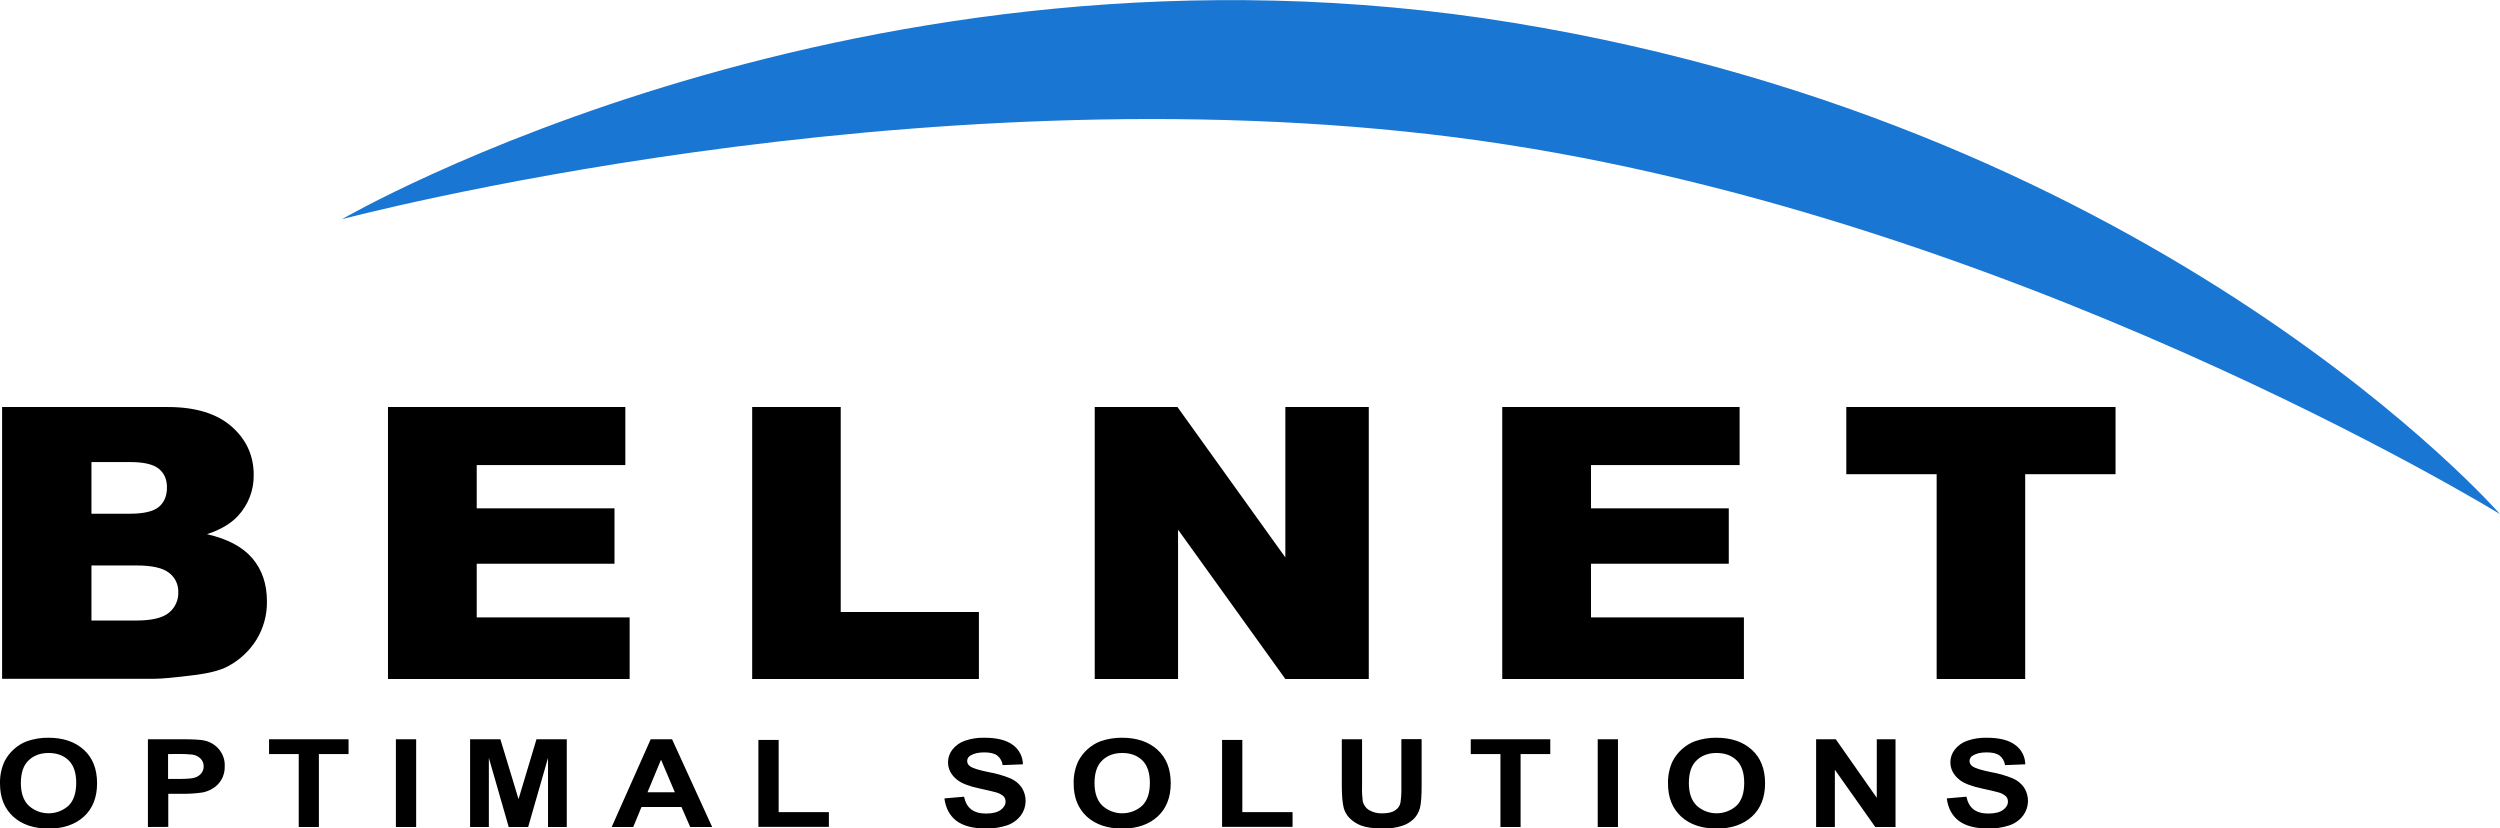
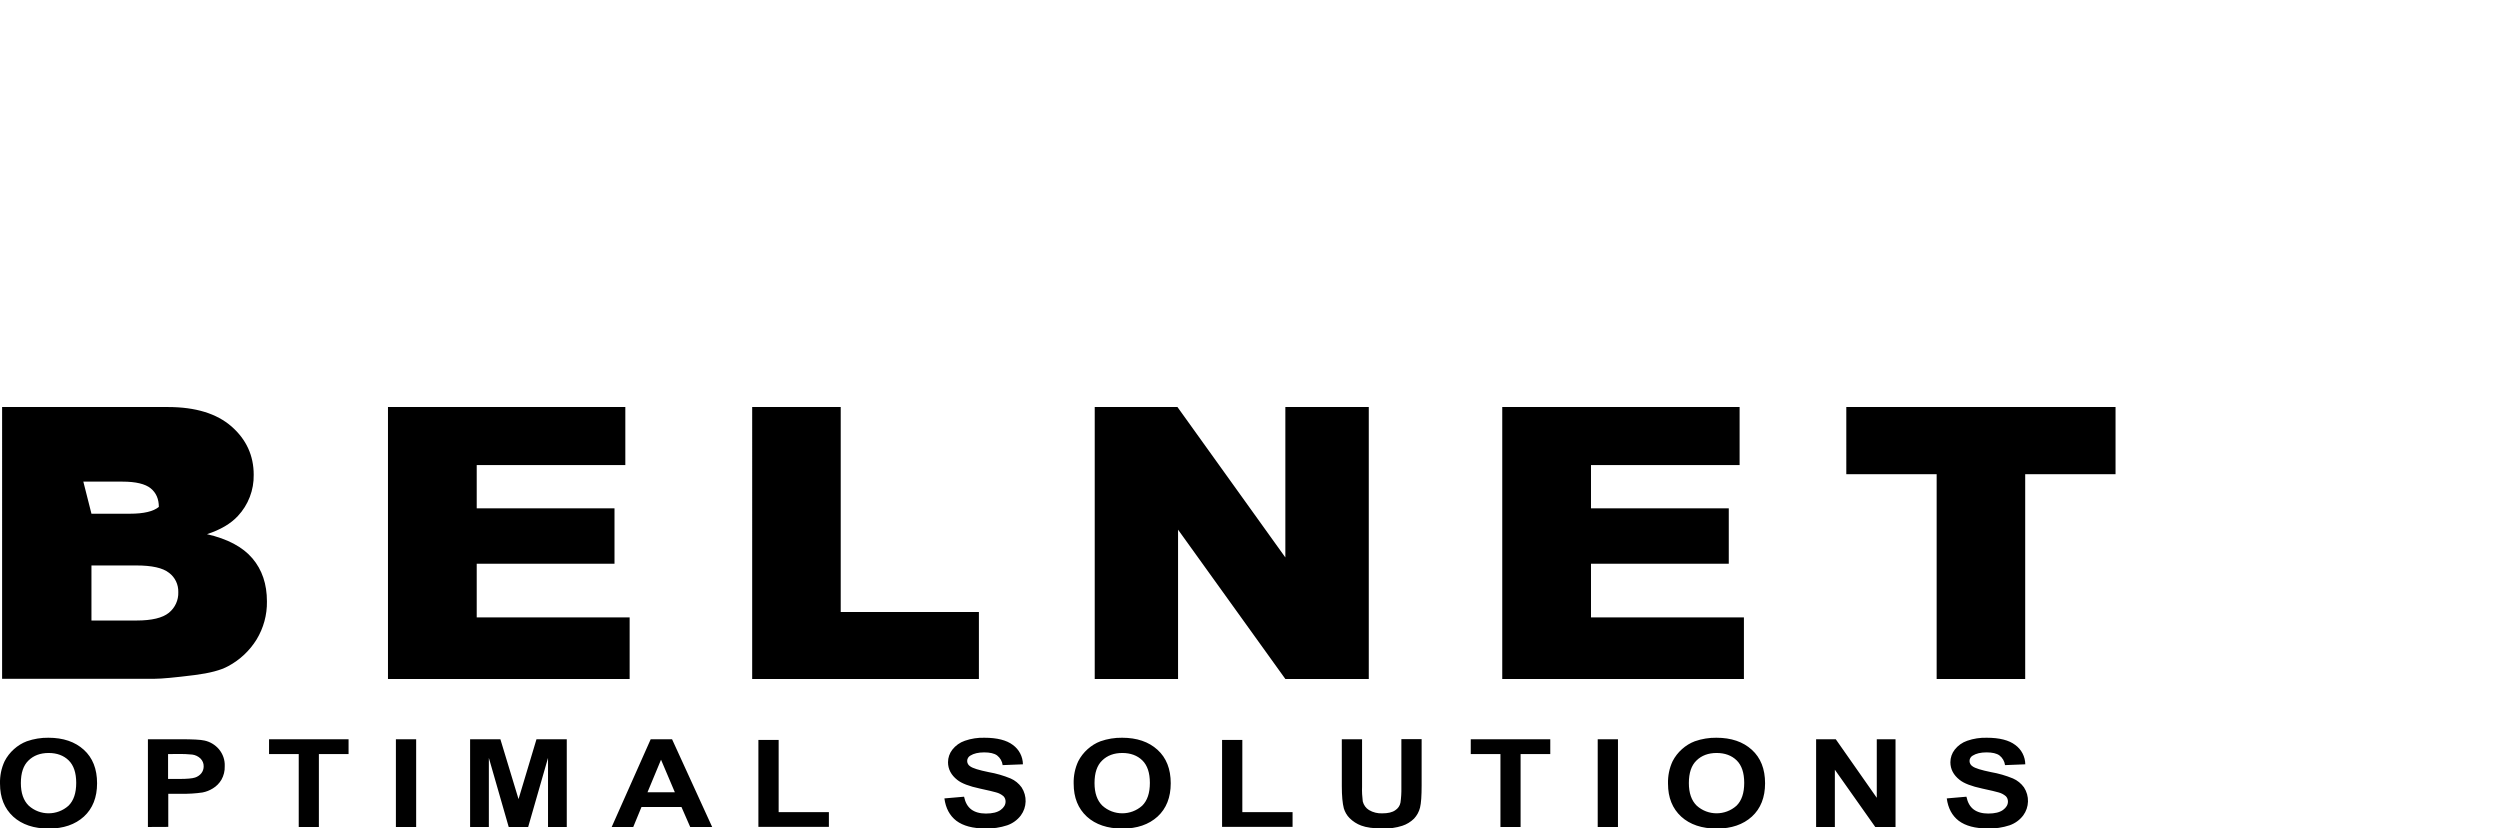
<svg xmlns="http://www.w3.org/2000/svg" enable-background="new 0 0 2493.1 826.2" viewBox="0 0 2493.1 826.2">
-   <path d="m2493.1 512.7s-334.9-383.9-984.2-490-1167.9 195.9-1167.9 195.9 567.6-151.1 1110.7-81.6 1041.4 375.7 1041.4 375.7z" fill="#1976d2" />
-   <path d="m2.1 405.9h165.3c27.6 0 48.7 6.5 63.5 19.4 14.7 12.9 22.1 29 22.1 48.1.3 15.3-5.4 30.1-15.8 41.2-7 7.6-17.3 13.7-30.8 18.1 20.5 4.7 35.6 12.7 45.3 24.1s14.5 25.7 14.5 43c.2 13.4-3.4 26.5-10.3 37.9-6.9 11.2-16.7 20.4-28.3 26.6-7.4 4.1-18.6 7-33.5 8.9-19.9 2.5-33.1 3.7-39.6 3.7h-152.4zm89.1 106.4h38.4c13.8 0 23.4-2.3 28.8-6.8s8.1-11 8.1-19.5c0-7.9-2.7-14.1-8.1-18.5s-14.8-6.7-28.2-6.7h-39zm0 106.5h45c15.2 0 25.9-2.6 32.2-7.7 6.2-5 9.7-12.7 9.4-20.6.2-7.6-3.2-14.8-9.3-19.3-6.2-4.9-17-7.3-32.5-7.3h-44.8zm295.7-212.9h236.7v57.9h-148.2v43.1h137.4v55.3h-137.4v53.5h152.5v61.4h-241zm363.2 0h88.3v204.4h137.8v66.8h-226.1zm341.6 0h82.5l107.6 150v-150h83.2v271.2h-83.2l-107-148.9v148.9h-83.1zm406.4 0h236.7v57.9h-148.2v43.1h137.4v55.3h-137.4v53.5h152.5v61.4h-241zm343.1 0h268.5v67h-90.1v204.2h-88.3v-204.2h-90.1zm-1841.2 375.6c-.2-7.7 1.3-15.4 4.6-22.4 2.3-4.5 5.5-8.6 9.3-12s8.1-6.1 12.9-7.9c6.9-2.4 14.2-3.6 21.5-3.5 14.7 0 26.5 4 35.3 12s13.2 19.1 13.2 33.4c0 14.1-4.4 25.2-13.1 33.2-8.8 8-20.5 12-35.1 12-14.8 0-26.7-4-35.4-11.9-8.8-8.1-13.2-19-13.2-32.9zm20.8-.6c0 9.9 2.6 17.4 7.8 22.5 11.2 10.2 28.4 10.2 39.7.1 5.2-5.1 7.7-12.7 7.7-22.8 0-10-2.5-17.5-7.5-22.4s-11.7-7.4-20-7.4-15 2.5-20.1 7.5c-5.1 4.9-7.6 12.4-7.6 22.5zm126.7 43.8v-87.5h32.4c12.3 0 20.2.4 24 1.3 5.6 1.2 10.6 4.2 14.4 8.6 4 4.8 6.1 10.8 5.8 17 .2 4.7-1 9.4-3.3 13.5-2.1 3.5-5 6.5-8.5 8.6-3.2 2-6.7 3.4-10.5 4.1-6.9 1-13.9 1.4-20.9 1.3h-13.1v33zm20.1-72.7v24.8h11c7.9 0 13.3-.5 15.9-1.4 2.5-.8 4.7-2.3 6.3-4.3 1.5-1.9 2.3-4.3 2.3-6.8.1-3-1.1-5.8-3.2-7.9-2.2-2.1-5.1-3.5-8.1-3.9-4.8-.5-9.7-.7-14.5-.6zm130.3 72.7v-72.7h-29.6v-14.8h79.3v14.8h-29.6v72.7zm96.9 0v-87.5h20.2v87.5zm74 0v-87.5h30.2l18.1 59.7 17.9-59.7h30.2v87.5h-18.7v-68.9l-19.8 68.9h-19.4l-19.8-68.9v68.9zm241.4 0h-21.9l-8.7-19.9h-39.9l-8.2 19.9h-21.5l38.9-87.5h21.3zm-37.2-34.6-13.8-32.5-13.5 32.5zm83.3 34.6v-86.8h20.2v72h50.1v14.7h-70.3zm185.5-28.5 19.6-1.7c1.2 5.8 3.6 10 7.2 12.7s8.5 4.1 14.6 4.1c6.5 0 11.4-1.2 14.7-3.6s4.9-5.2 4.9-8.4c0-2-.7-3.9-2.1-5.3-2.1-1.8-4.6-3.1-7.3-3.8-2.4-.7-7.7-2-16.1-3.8-10.8-2.3-18.4-5.2-22.7-8.7-6.1-4.8-9.2-10.7-9.2-17.6 0-4.5 1.5-8.9 4.3-12.5 3.2-4.1 7.5-7.2 12.5-8.9 6.3-2.2 13-3.2 19.6-3 12.5 0 22 2.4 28.3 7.2 6.2 4.5 9.9 11.6 10 19.3l-20.2.8c-.5-3.8-2.5-7.3-5.6-9.7-2.8-2-7.1-3-12.8-3-5.9 0-10.4 1.1-13.8 3.2-2 1.1-3.2 3.2-3.2 5.4s1.2 4.2 3 5.3c2.5 1.9 8.7 3.8 18.5 5.8 7.5 1.3 14.7 3.4 21.8 6.3 4.4 1.9 8.2 5 11 8.9 5.6 8.6 5.3 19.8-.8 28-3.4 4.5-8.1 7.9-13.5 9.8-7 2.3-14.4 3.4-21.7 3.2-12.6 0-22.3-2.6-29.1-7.7-6.6-5.1-10.6-12.5-11.9-22.3zm128.9-14.7c-.2-7.7 1.3-15.4 4.6-22.4 2.3-4.5 5.5-8.6 9.3-12s8.1-6.1 12.9-7.9c6.9-2.4 14.2-3.6 21.5-3.5 14.7 0 26.5 4 35.3 12s13.2 19.1 13.2 33.4c0 14.1-4.4 25.2-13.1 33.2-8.8 8-20.5 12-35.1 12-14.8 0-26.7-4-35.4-11.9-8.8-8.1-13.2-19-13.2-32.9zm20.8-.6c0 9.9 2.6 17.4 7.8 22.5 11.2 10.2 28.4 10.2 39.7.1 5.2-5.1 7.7-12.7 7.7-22.8 0-10-2.5-17.5-7.5-22.4s-11.7-7.4-20-7.4-15 2.5-20.1 7.5c-5.1 4.9-7.6 12.4-7.6 22.5zm127.2 43.8v-86.8h20.2v72h50.1v14.7h-70.3zm119.4-87.5h20.2v47.4c-.2 4.9.1 9.8.7 14.6.9 3.6 3.1 6.7 6.2 8.6 4 2.4 8.7 3.5 13.3 3.3 5.7 0 10-1 12.9-3.1 2.7-1.7 4.6-4.4 5.2-7.6.7-4.9 1-9.9.9-14.9v-48.4h20.2v46c0 10.5-.5 17.9-1.6 22.3-1 4.1-3.1 7.9-6 11-3.3 3.2-7.3 5.7-11.7 7.1-6.2 2-12.7 2.9-19.2 2.7-9.5 0-16.8-1-21.7-2.9-4.4-1.6-8.4-4.2-11.7-7.5-2.7-2.7-4.6-6.1-5.7-9.7-1.3-5-2-12.4-2-22.2zm158.2 87.5v-72.7h-29.6v-14.8h79.3v14.8h-29.6v72.7zm97 0v-87.5h20.2v87.5zm70.1-43.2c-.2-7.7 1.3-15.4 4.6-22.4 2.3-4.5 5.5-8.6 9.3-12s8.1-6.1 12.9-7.9c6.9-2.4 14.2-3.6 21.5-3.5 14.7 0 26.5 4 35.3 12s13.2 19.1 13.2 33.4c0 14.1-4.4 25.2-13.1 33.2-8.8 8-20.5 12-35.1 12-14.8 0-26.7-4-35.4-11.9-8.8-8.1-13.2-19-13.2-32.9zm20.8-.6c0 9.9 2.6 17.4 7.8 22.5 11.2 10.2 28.4 10.2 39.7.1 5.2-5.1 7.7-12.7 7.7-22.8 0-10-2.5-17.5-7.5-22.4s-11.7-7.4-20-7.4-15 2.5-20.1 7.5c-5.1 4.9-7.6 12.4-7.6 22.5zm126.9 43.8v-87.5h19.6l40.9 58.4v-58.4h18.7v87.5h-20.2l-40.3-57.1v57.1zm130.3-28.5 19.6-1.7c1.2 5.8 3.6 10 7.2 12.7s8.5 4.1 14.6 4.1c6.5 0 11.4-1.2 14.7-3.6s4.9-5.2 4.9-8.4c0-2-.7-3.9-2.1-5.3-2.1-1.8-4.6-3.1-7.3-3.8-2.4-.7-7.7-2-16.1-3.8-10.8-2.3-18.4-5.2-22.7-8.7-6.1-4.8-9.2-10.7-9.2-17.6 0-4.5 1.5-8.9 4.3-12.5 3.2-4.1 7.5-7.2 12.5-8.9 6.3-2.2 13-3.2 19.6-3 12.5 0 22 2.4 28.3 7.2 6.2 4.5 9.9 11.6 10 19.3l-20.2.8c-.5-3.8-2.5-7.3-5.6-9.7-2.8-2-7.1-3-12.8-3-5.9 0-10.4 1.1-13.8 3.2-2 1.1-3.2 3.2-3.2 5.4s1.2 4.2 3 5.3c2.5 1.9 8.7 3.8 18.5 5.8 7.5 1.3 14.7 3.4 21.8 6.3 4.4 1.9 8.2 5 11 8.9 5.6 8.6 5.3 19.8-.8 28-3.4 4.5-8.1 7.9-13.5 9.8-7 2.3-14.4 3.4-21.7 3.2-12.6 0-22.3-2.6-29.1-7.7-6.6-5.1-10.6-12.5-11.9-22.3z" />
+   <path d="m2.1 405.9h165.3c27.6 0 48.7 6.5 63.5 19.4 14.7 12.9 22.1 29 22.1 48.1.3 15.3-5.4 30.1-15.8 41.2-7 7.6-17.3 13.7-30.8 18.1 20.5 4.7 35.6 12.7 45.3 24.1s14.5 25.7 14.5 43c.2 13.4-3.4 26.5-10.3 37.9-6.9 11.2-16.7 20.4-28.3 26.6-7.4 4.1-18.6 7-33.5 8.9-19.9 2.5-33.1 3.7-39.6 3.7h-152.4zm89.1 106.4h38.4c13.8 0 23.4-2.3 28.8-6.8c0-7.9-2.7-14.1-8.1-18.5s-14.8-6.7-28.2-6.7h-39zm0 106.5h45c15.2 0 25.9-2.6 32.2-7.7 6.2-5 9.7-12.7 9.4-20.6.2-7.6-3.2-14.8-9.3-19.3-6.2-4.9-17-7.3-32.5-7.3h-44.8zm295.7-212.9h236.7v57.9h-148.2v43.1h137.4v55.3h-137.4v53.5h152.5v61.4h-241zm363.2 0h88.3v204.4h137.8v66.8h-226.1zm341.6 0h82.5l107.6 150v-150h83.2v271.2h-83.2l-107-148.9v148.9h-83.1zm406.4 0h236.7v57.9h-148.2v43.1h137.4v55.3h-137.4v53.5h152.5v61.4h-241zm343.1 0h268.5v67h-90.1v204.2h-88.3v-204.2h-90.1zm-1841.2 375.6c-.2-7.7 1.3-15.4 4.6-22.4 2.3-4.5 5.5-8.6 9.3-12s8.1-6.1 12.9-7.9c6.9-2.4 14.2-3.6 21.5-3.5 14.7 0 26.5 4 35.3 12s13.2 19.1 13.2 33.4c0 14.1-4.4 25.2-13.1 33.2-8.8 8-20.5 12-35.1 12-14.8 0-26.7-4-35.4-11.9-8.8-8.1-13.2-19-13.2-32.9zm20.8-.6c0 9.9 2.6 17.4 7.8 22.5 11.2 10.2 28.4 10.2 39.7.1 5.2-5.1 7.7-12.7 7.7-22.8 0-10-2.5-17.5-7.5-22.4s-11.7-7.4-20-7.4-15 2.5-20.1 7.5c-5.1 4.9-7.6 12.4-7.6 22.5zm126.7 43.8v-87.5h32.4c12.3 0 20.2.4 24 1.3 5.6 1.2 10.6 4.2 14.4 8.6 4 4.8 6.1 10.8 5.8 17 .2 4.7-1 9.4-3.3 13.5-2.1 3.5-5 6.5-8.5 8.6-3.2 2-6.7 3.4-10.5 4.1-6.9 1-13.9 1.4-20.9 1.3h-13.1v33zm20.1-72.7v24.8h11c7.9 0 13.3-.5 15.9-1.4 2.5-.8 4.7-2.3 6.3-4.3 1.5-1.9 2.3-4.3 2.3-6.8.1-3-1.1-5.8-3.2-7.9-2.2-2.1-5.1-3.5-8.1-3.9-4.8-.5-9.7-.7-14.5-.6zm130.3 72.7v-72.7h-29.6v-14.8h79.3v14.8h-29.6v72.7zm96.9 0v-87.5h20.2v87.5zm74 0v-87.5h30.2l18.1 59.7 17.9-59.7h30.2v87.5h-18.7v-68.9l-19.8 68.9h-19.4l-19.8-68.9v68.9zm241.4 0h-21.9l-8.7-19.9h-39.9l-8.2 19.9h-21.5l38.9-87.5h21.3zm-37.2-34.6-13.8-32.5-13.5 32.5zm83.3 34.6v-86.8h20.2v72h50.1v14.7h-70.3zm185.5-28.5 19.6-1.7c1.2 5.8 3.6 10 7.2 12.7s8.5 4.1 14.6 4.1c6.5 0 11.4-1.2 14.7-3.6s4.9-5.2 4.9-8.4c0-2-.7-3.9-2.1-5.3-2.1-1.8-4.6-3.1-7.3-3.8-2.4-.7-7.7-2-16.1-3.8-10.8-2.3-18.4-5.2-22.7-8.7-6.1-4.8-9.2-10.7-9.2-17.6 0-4.5 1.5-8.9 4.3-12.5 3.2-4.1 7.5-7.2 12.5-8.9 6.3-2.2 13-3.2 19.6-3 12.5 0 22 2.4 28.3 7.2 6.2 4.5 9.9 11.6 10 19.3l-20.2.8c-.5-3.8-2.5-7.3-5.6-9.7-2.8-2-7.1-3-12.8-3-5.9 0-10.4 1.1-13.8 3.2-2 1.1-3.2 3.2-3.2 5.4s1.2 4.2 3 5.3c2.5 1.9 8.7 3.8 18.5 5.8 7.5 1.3 14.7 3.4 21.8 6.3 4.4 1.9 8.2 5 11 8.9 5.6 8.6 5.3 19.8-.8 28-3.4 4.5-8.1 7.9-13.5 9.8-7 2.3-14.4 3.4-21.7 3.2-12.6 0-22.3-2.6-29.1-7.7-6.6-5.1-10.6-12.5-11.9-22.3zm128.9-14.7c-.2-7.7 1.3-15.4 4.6-22.4 2.3-4.5 5.5-8.6 9.3-12s8.1-6.1 12.9-7.9c6.9-2.4 14.2-3.6 21.5-3.5 14.7 0 26.5 4 35.3 12s13.2 19.1 13.2 33.4c0 14.1-4.4 25.2-13.1 33.2-8.8 8-20.5 12-35.1 12-14.8 0-26.7-4-35.4-11.9-8.8-8.1-13.2-19-13.2-32.9zm20.8-.6c0 9.9 2.6 17.4 7.8 22.5 11.2 10.2 28.4 10.2 39.7.1 5.2-5.1 7.7-12.7 7.7-22.8 0-10-2.5-17.5-7.5-22.4s-11.7-7.4-20-7.4-15 2.5-20.1 7.5c-5.1 4.9-7.6 12.4-7.6 22.5zm127.2 43.8v-86.8h20.2v72h50.1v14.7h-70.3zm119.4-87.5h20.2v47.4c-.2 4.9.1 9.8.7 14.6.9 3.6 3.1 6.7 6.2 8.6 4 2.4 8.7 3.5 13.3 3.3 5.7 0 10-1 12.9-3.1 2.7-1.7 4.6-4.4 5.2-7.6.7-4.9 1-9.9.9-14.9v-48.4h20.2v46c0 10.5-.5 17.9-1.6 22.3-1 4.1-3.1 7.9-6 11-3.3 3.2-7.3 5.7-11.7 7.1-6.2 2-12.7 2.9-19.2 2.7-9.5 0-16.8-1-21.7-2.9-4.4-1.6-8.4-4.2-11.7-7.5-2.7-2.7-4.6-6.1-5.7-9.7-1.3-5-2-12.4-2-22.2zm158.2 87.5v-72.7h-29.6v-14.8h79.3v14.8h-29.6v72.7zm97 0v-87.5h20.2v87.5zm70.1-43.2c-.2-7.7 1.3-15.4 4.6-22.4 2.3-4.5 5.5-8.6 9.3-12s8.1-6.1 12.9-7.9c6.9-2.4 14.2-3.6 21.5-3.5 14.7 0 26.5 4 35.3 12s13.2 19.1 13.2 33.4c0 14.1-4.4 25.2-13.1 33.2-8.8 8-20.5 12-35.1 12-14.8 0-26.7-4-35.4-11.9-8.8-8.1-13.2-19-13.2-32.9zm20.8-.6c0 9.9 2.6 17.4 7.8 22.5 11.2 10.2 28.4 10.2 39.7.1 5.2-5.1 7.7-12.7 7.7-22.8 0-10-2.5-17.5-7.5-22.4s-11.7-7.4-20-7.4-15 2.5-20.1 7.5c-5.1 4.9-7.6 12.4-7.6 22.5zm126.9 43.8v-87.5h19.6l40.9 58.4v-58.4h18.7v87.5h-20.2l-40.3-57.1v57.1zm130.3-28.5 19.6-1.7c1.2 5.8 3.6 10 7.2 12.7s8.5 4.1 14.6 4.1c6.5 0 11.4-1.2 14.7-3.6s4.9-5.2 4.9-8.4c0-2-.7-3.9-2.1-5.3-2.1-1.8-4.6-3.1-7.3-3.8-2.4-.7-7.7-2-16.1-3.8-10.8-2.3-18.4-5.2-22.7-8.7-6.1-4.8-9.2-10.7-9.2-17.6 0-4.5 1.5-8.9 4.3-12.5 3.2-4.1 7.5-7.2 12.5-8.9 6.3-2.2 13-3.2 19.6-3 12.5 0 22 2.4 28.3 7.2 6.2 4.5 9.9 11.6 10 19.3l-20.2.8c-.5-3.8-2.5-7.3-5.6-9.7-2.8-2-7.1-3-12.8-3-5.9 0-10.4 1.1-13.8 3.2-2 1.1-3.2 3.2-3.2 5.4s1.2 4.2 3 5.3c2.5 1.9 8.7 3.8 18.5 5.8 7.5 1.3 14.7 3.4 21.8 6.3 4.4 1.9 8.2 5 11 8.9 5.6 8.6 5.3 19.8-.8 28-3.4 4.5-8.1 7.9-13.5 9.8-7 2.3-14.4 3.4-21.7 3.2-12.6 0-22.3-2.6-29.1-7.7-6.6-5.1-10.6-12.5-11.9-22.3z" />
</svg>